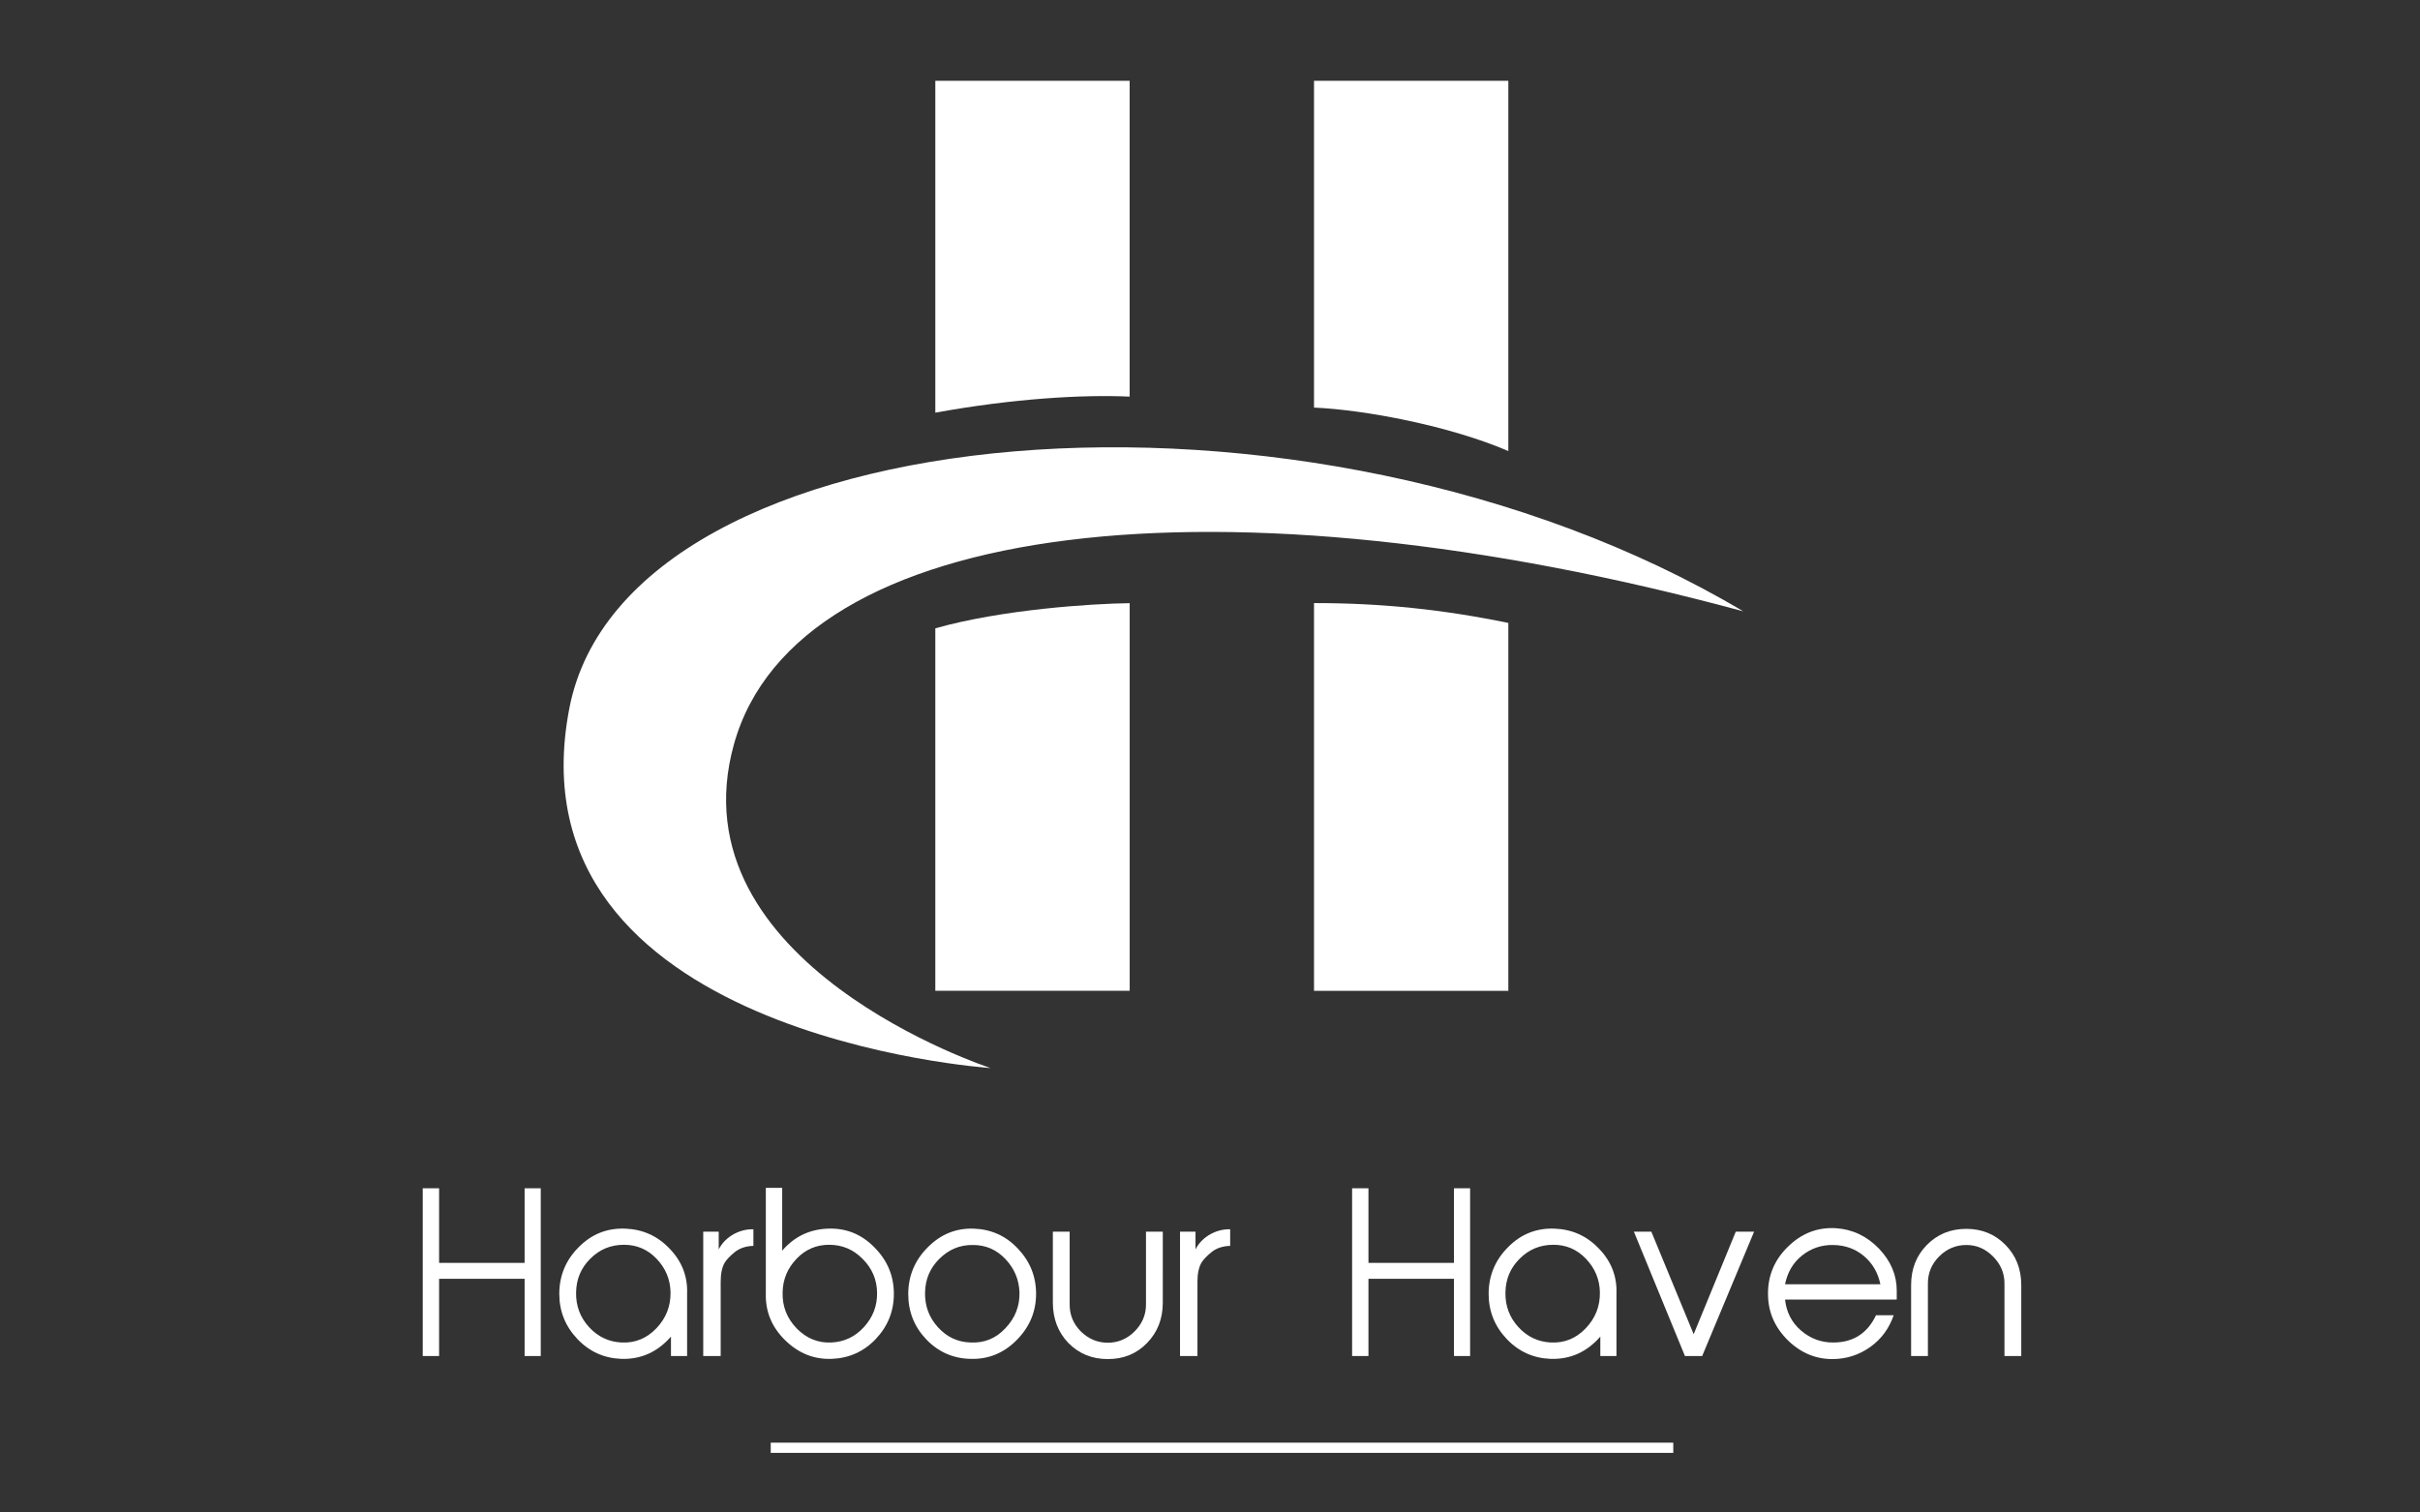
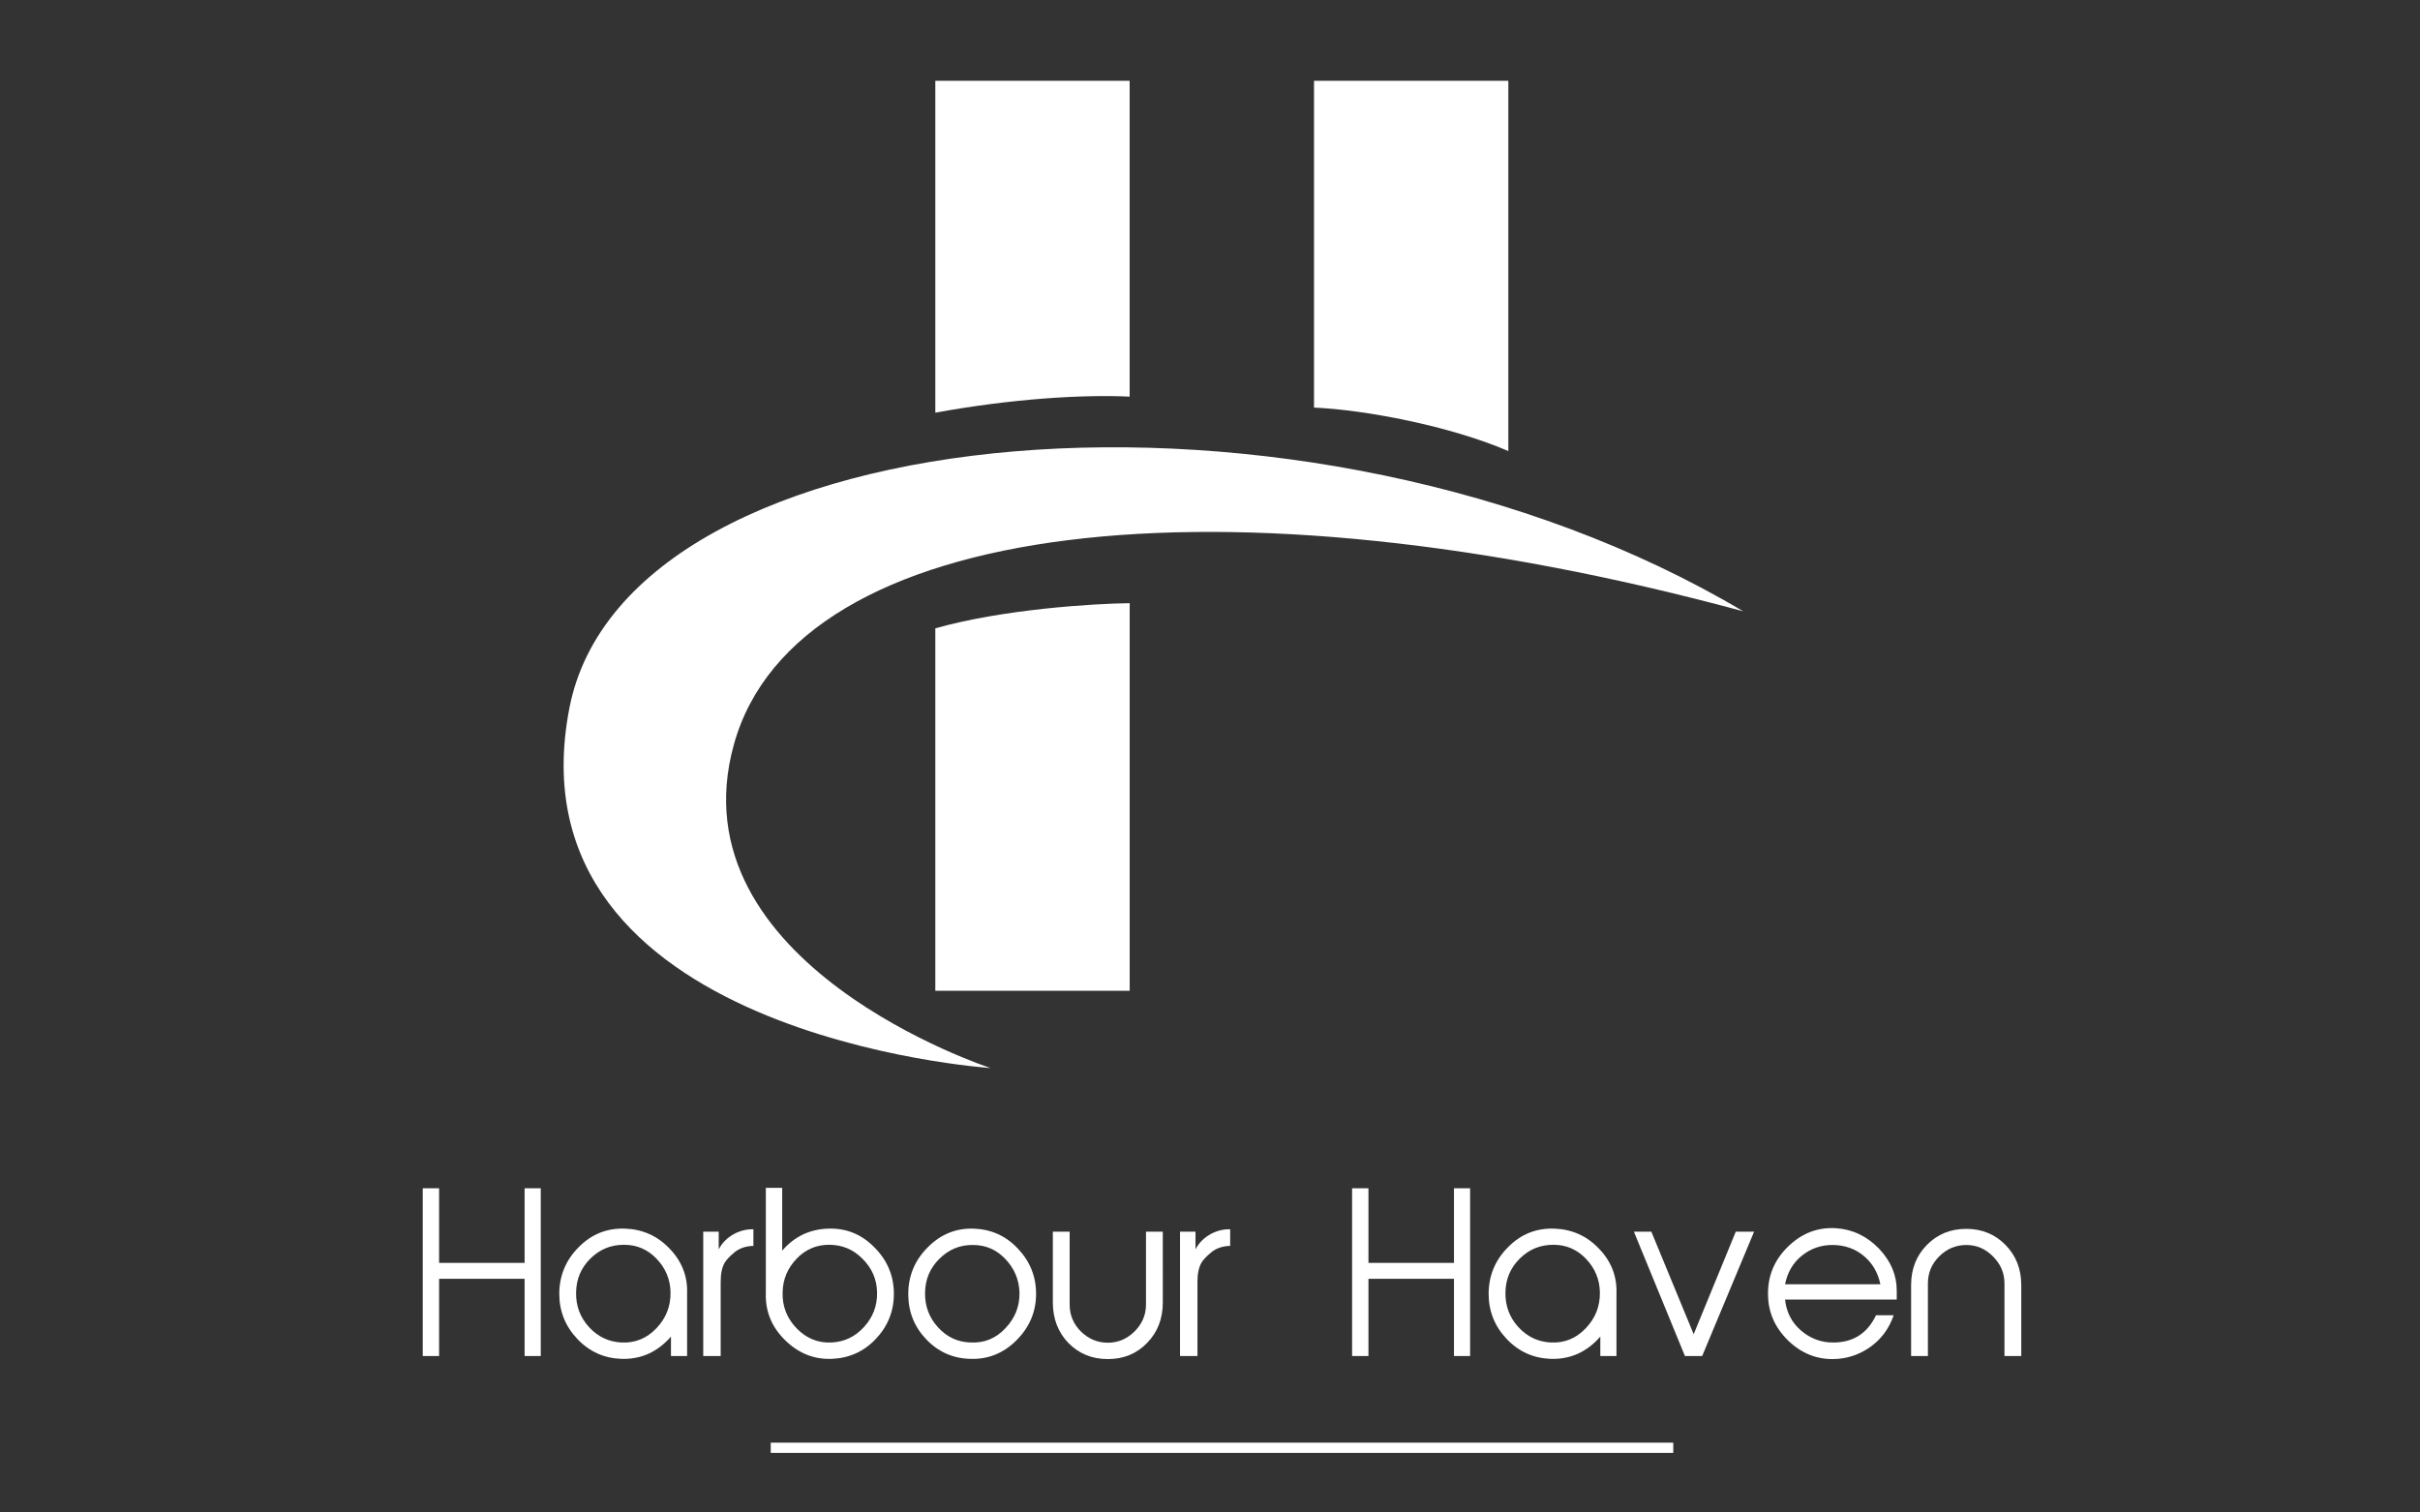
<svg xmlns="http://www.w3.org/2000/svg" version="1.1" id="Layer_1" x="0px" y="0px" width="1600px" height="1000px" viewBox="-1 -1 1600 1000" enable-background="new -1 -1 1600 1000" xml:space="preserve">
  <rect x="-1" y="-1" width="1600" height="1000" fill="#333333" stroke="none" />
  <g id="Layer_1_1_">
</g>
  <g>
    <g>
      <g>
        <path fill="#FFFFFF" d="M745.873,261.231V52.414H617.391v219.431C668.529,262.526,714.771,259.798,745.873,261.231z" />
        <path fill="#FFFFFF" d="M867.771,268.48V52.414h128.477V297.22C957.725,280.638,901.773,269.967,867.771,268.48z" />
        <path fill="#FFFFFF" d="M1151.555,403.18c-342.418-92.82-625.539-61.969-667.305,87.916     C443.682,636.695,653.93,705.16,653.93,705.16s-320.482-21.22-278.481-237.971C413.42,271.12,863.531,231.892,1151.555,403.18z" />
        <path fill="#FFFFFF" d="M745.898,397.801v256.269H617.387V414.432C661.531,401.885,721.699,398.052,745.898,397.801z" />
-         <path fill="#FFFFFF" d="M996.248,654.11H867.771V397.729c44.7,0,84.987,4.191,128.477,13.134V654.11z" />
      </g>
    </g>
    <g>
      <path fill="#FFFFFF" d="M356.521,895.552H345.85v-51.055h-56.534v51.055H278.5V784.646h10.816v49.323h56.534v-49.323h10.672    V895.552z" />
      <path fill="#FFFFFF" d="M453.285,895.552h-10.671v-12.835c-8.942,10.237-19.903,15.143-32.883,14.71    c-11.392-0.436-21.057-4.762-28.987-13.124c-7.934-8.365-11.97-18.317-11.97-29.854c0-11.971,4.325-22.354,12.835-30.862    c8.508-8.652,18.75-12.691,30.719-12.26c11.536,0.433,21.343,4.759,29.421,13.27c8.074,8.363,11.97,18.313,11.536,29.708v0.577    V895.552z M379.879,853.584c-0.145,8.652,2.593,16.297,8.508,22.785c5.911,6.49,13.125,9.809,21.488,10.242    c9.087,0.433,16.731-2.74,23.076-9.375c6.49-6.779,9.518-14.71,9.373-23.796c-0.146-8.652-3.317-16.009-9.229-22.21    c-5.915-6.201-13.125-9.229-21.489-9.229c-8.798,0-16.154,3.027-22.354,9.229S380.022,844.788,379.879,853.584z" />
      <path fill="#FFFFFF" d="M475.484,895.552h-11.536v-82.206h10.237v11.684c2.309-4.472,5.771-7.789,10.241-10.239    c4.182-2.162,8.363-3.173,12.689-3.029v10.962c-5.046,0.144-9.229,1.586-12.4,4.181c-3.174,2.599-5.337,4.903-6.49,6.779    c-1.877,3.173-2.741,7.354-2.741,12.692V895.552z" />
      <path fill="#FFFFFF" d="M505.333,853.728v-69.369h10.816v41.534c8.075-9.373,18.173-14.134,30.288-14.565    c11.825-0.433,22.063,3.606,30.571,12.26c8.654,8.652,12.98,18.893,12.98,30.862c0,11.535-4.039,21.487-11.972,29.854    c-7.932,8.362-17.737,12.688-29.132,13.124c-11.827,0.433-22.063-3.75-30.861-12.404c-8.799-8.653-12.979-18.892-12.692-30.718    L505.333,853.728L505.333,853.728z M570.232,876.369c5.909-6.488,8.799-13.987,8.653-22.785    c-0.146-8.653-3.317-16.008-9.521-22.209c-6.058-6.201-13.41-9.373-22.209-9.373c-8.363,0-15.576,3.027-21.487,9.229    c-5.916,6.201-9.088,13.558-9.231,22.21c-0.288,9.086,2.741,17.018,9.231,23.796c6.491,6.635,14.133,9.808,23.073,9.375    C557.254,886.177,564.318,882.859,570.232,876.369z" />
      <path fill="#FFFFFF" d="M671.029,885.169c-8.508,8.509-18.748,12.69-30.576,12.259c-11.391-0.289-21.197-4.615-29.131-12.981    c-7.933-8.362-11.824-18.313-11.824-29.853c0-11.97,4.326-22.354,12.834-30.863c8.508-8.652,18.75-12.834,30.574-12.401    c11.395,0.433,21.201,4.759,29.133,13.27c7.932,8.362,11.969,18.313,11.969,29.854    C684.008,866.274,679.682,876.514,671.029,885.169z M640.6,886.611c9.086,0.433,16.73-2.599,23.076-9.375    c6.488-6.779,9.517-14.565,9.371-23.652c-0.287-8.653-3.459-16.008-9.371-22.209c-5.916-6.201-12.979-9.23-21.346-9.23    c-8.797-0.143-16.152,3.029-22.355,9.23c-6.198,6.201-9.227,13.556-9.373,22.354c-0.143,8.652,2.599,16.296,8.511,22.786    C625.023,883.005,632.09,886.321,640.6,886.611z" />
      <path fill="#FFFFFF" d="M767.793,860.219c0,10.671-3.463,19.613-10.387,26.681c-6.777,7.066-15.431,10.672-25.959,10.672    c-10.527,0-19.181-3.604-26.104-10.672c-6.776-7.065-10.237-16.01-10.237-26.681v-46.872h11.104v48.171    c0,6.922,2.451,12.834,7.498,17.883c5.047,4.903,10.961,7.354,17.738,7.354c6.778,0,12.549-2.451,17.596-7.354    c5.049-5.049,7.643-10.961,7.643-17.883v-48.171h11.107L767.793,860.219L767.793,860.219z" />
      <path fill="#FFFFFF" d="M790.711,895.552h-11.535v-82.206h10.24v11.684c2.305-4.472,5.766-7.789,10.238-10.239    c4.182-2.162,8.362-3.173,12.688-3.029v10.962c-5.047,0.144-9.227,1.586-12.399,4.181c-3.172,2.599-5.336,4.903-6.49,6.779    c-1.873,3.173-2.742,7.354-2.742,12.692V895.552z" />
      <path fill="#FFFFFF" d="M970.973,895.552h-10.672v-51.055h-56.535v51.055H892.95V784.646h10.815v49.323h56.535v-49.323h10.672    V895.552z" />
      <path fill="#FFFFFF" d="M1067.738,895.552h-10.676v-12.835c-8.938,10.237-19.898,15.143-32.877,14.71    c-11.396-0.436-21.06-4.762-28.992-13.124c-7.931-8.365-11.97-18.317-11.97-29.854c0-11.971,4.326-22.354,12.839-30.862    c8.508-8.652,18.745-12.691,30.715-12.26c11.541,0.433,21.348,4.759,29.422,13.27c8.078,8.363,11.971,18.313,11.539,29.708v0.577    V895.552z M994.33,853.584c-0.146,8.652,2.596,16.297,8.508,22.785c5.914,6.49,13.123,9.809,21.49,10.242    c9.084,0.433,16.729-2.74,23.072-9.375c6.489-6.779,9.521-14.71,9.377-23.796c-0.146-8.652-3.316-16.009-9.23-22.21    c-5.912-6.201-13.125-9.229-21.488-9.229c-8.799,0-16.151,3.027-22.352,9.229C997.502,837.431,994.475,844.788,994.33,853.584z" />
      <path fill="#FFFFFF" d="M1124.404,895.552h-11.396l-33.746-82.206h11.539l27.978,67.785l27.834-67.785h12.115L1124.404,895.552z" />
      <path fill="#FFFFFF" d="M1251.02,868.584c-3.026,8.798-8.223,15.861-15.575,21.055c-7.354,5.192-15.433,7.789-24.371,7.933    c-11.25,0.145-21.201-3.894-29.855-12.259c-8.651-8.508-13.123-18.459-13.27-30.143c-0.285-12.259,4.041-22.93,12.979-31.728    c9.086-8.942,19.613-13.124,31.873-12.401c10.961,0.72,20.479,5.19,28.558,13.557c7.784,8.22,11.682,17.451,11.682,27.688v5.913    h-73.84c0.863,8.222,4.326,15.144,10.524,20.479c6.201,5.335,13.414,8.076,21.777,7.934c12.98-0.146,22.213-6.203,27.838-18.027    L1251.02,868.584L1251.02,868.584z M1242.223,848.103c-1.588-7.642-5.19-13.845-10.815-18.604    c-5.627-4.762-12.404-7.212-20.334-7.356c-7.935-0.144-14.857,2.308-20.769,7.067c-5.916,4.759-9.521,11.104-11.104,18.893    H1242.223z" />
      <path fill="#FFFFFF" d="M1335.375,895.552h-11.104v-48.026c0-6.922-2.597-12.834-7.644-17.883    c-5.051-5.046-10.815-7.499-17.596-7.499s-12.834,2.453-17.885,7.499c-5.048,5.049-7.498,10.961-7.498,17.883v48.026h-11.103    V848.68c0-10.671,3.457-19.469,10.381-26.536c6.924-7.066,15.576-10.671,26.104-10.671c10.383,0,19.035,3.604,25.959,10.671    s10.383,15.865,10.383,26.536L1335.375,895.552L1335.375,895.552z" />
    </g>
    <rect x="510.076" y="954.339" fill="#FFFFFF" stroke="#FFFFFF" stroke-width="3" width="593.723" height="3.748" />
  </g>
</svg>